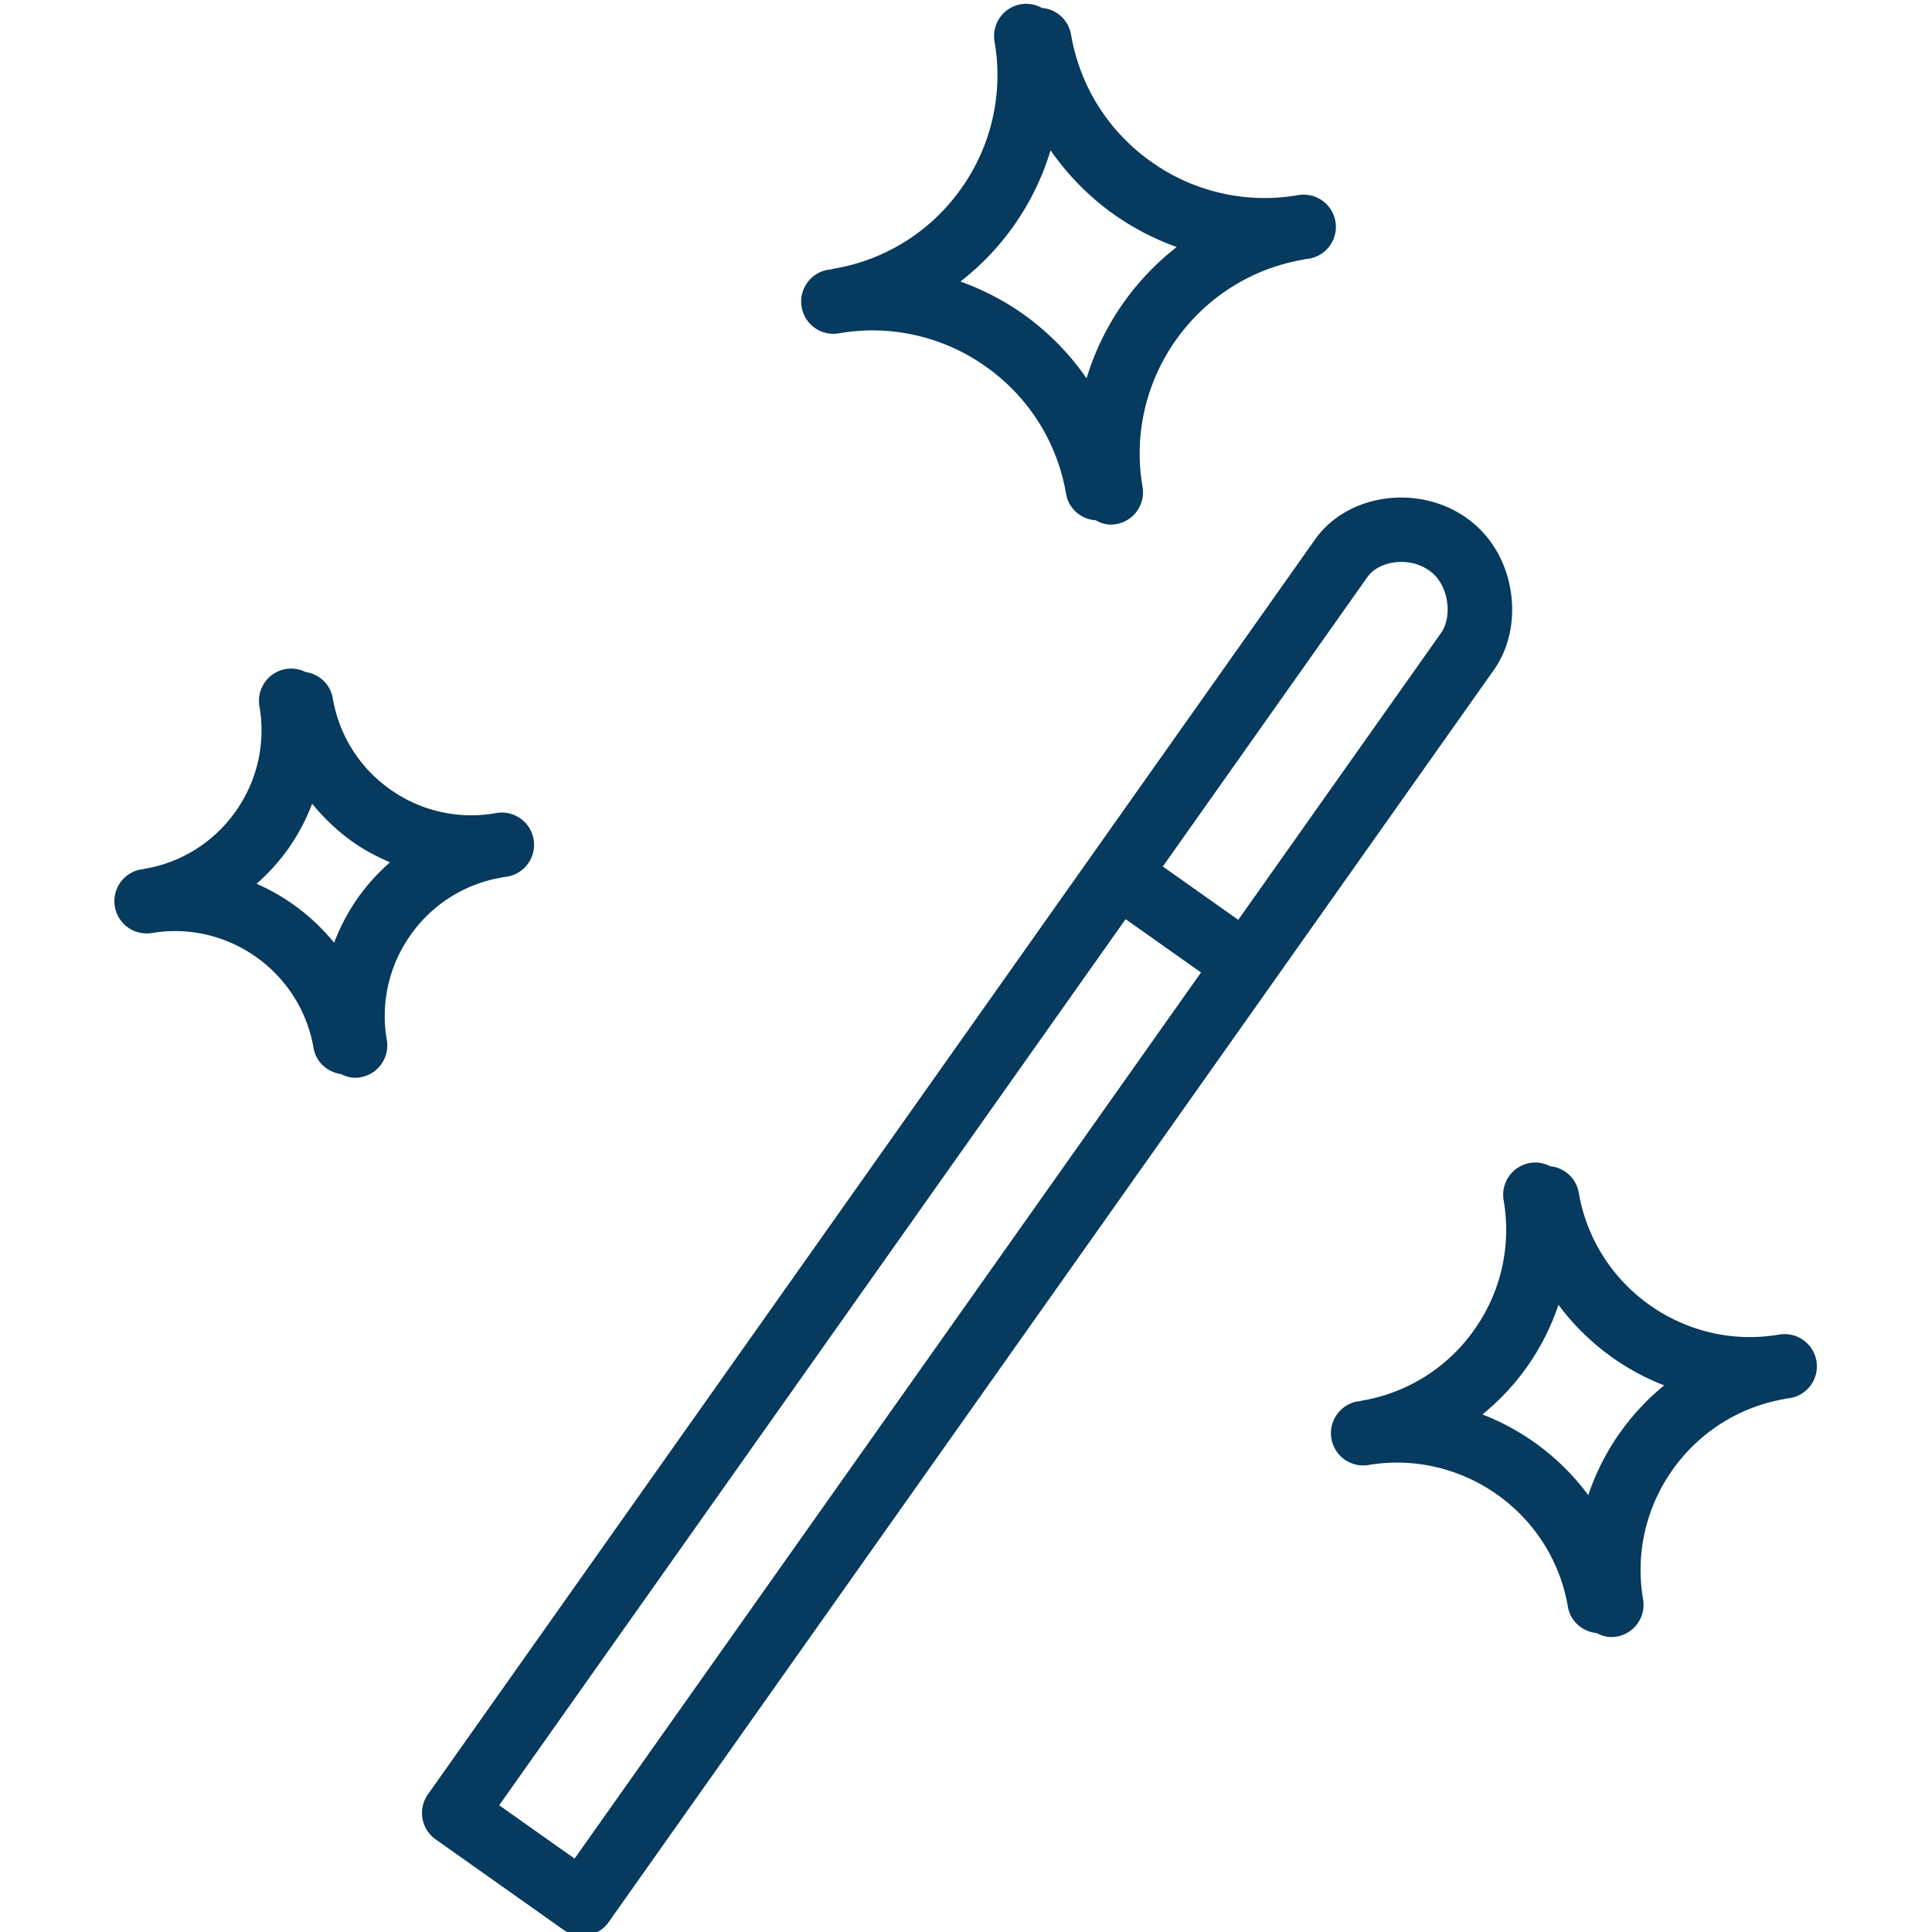
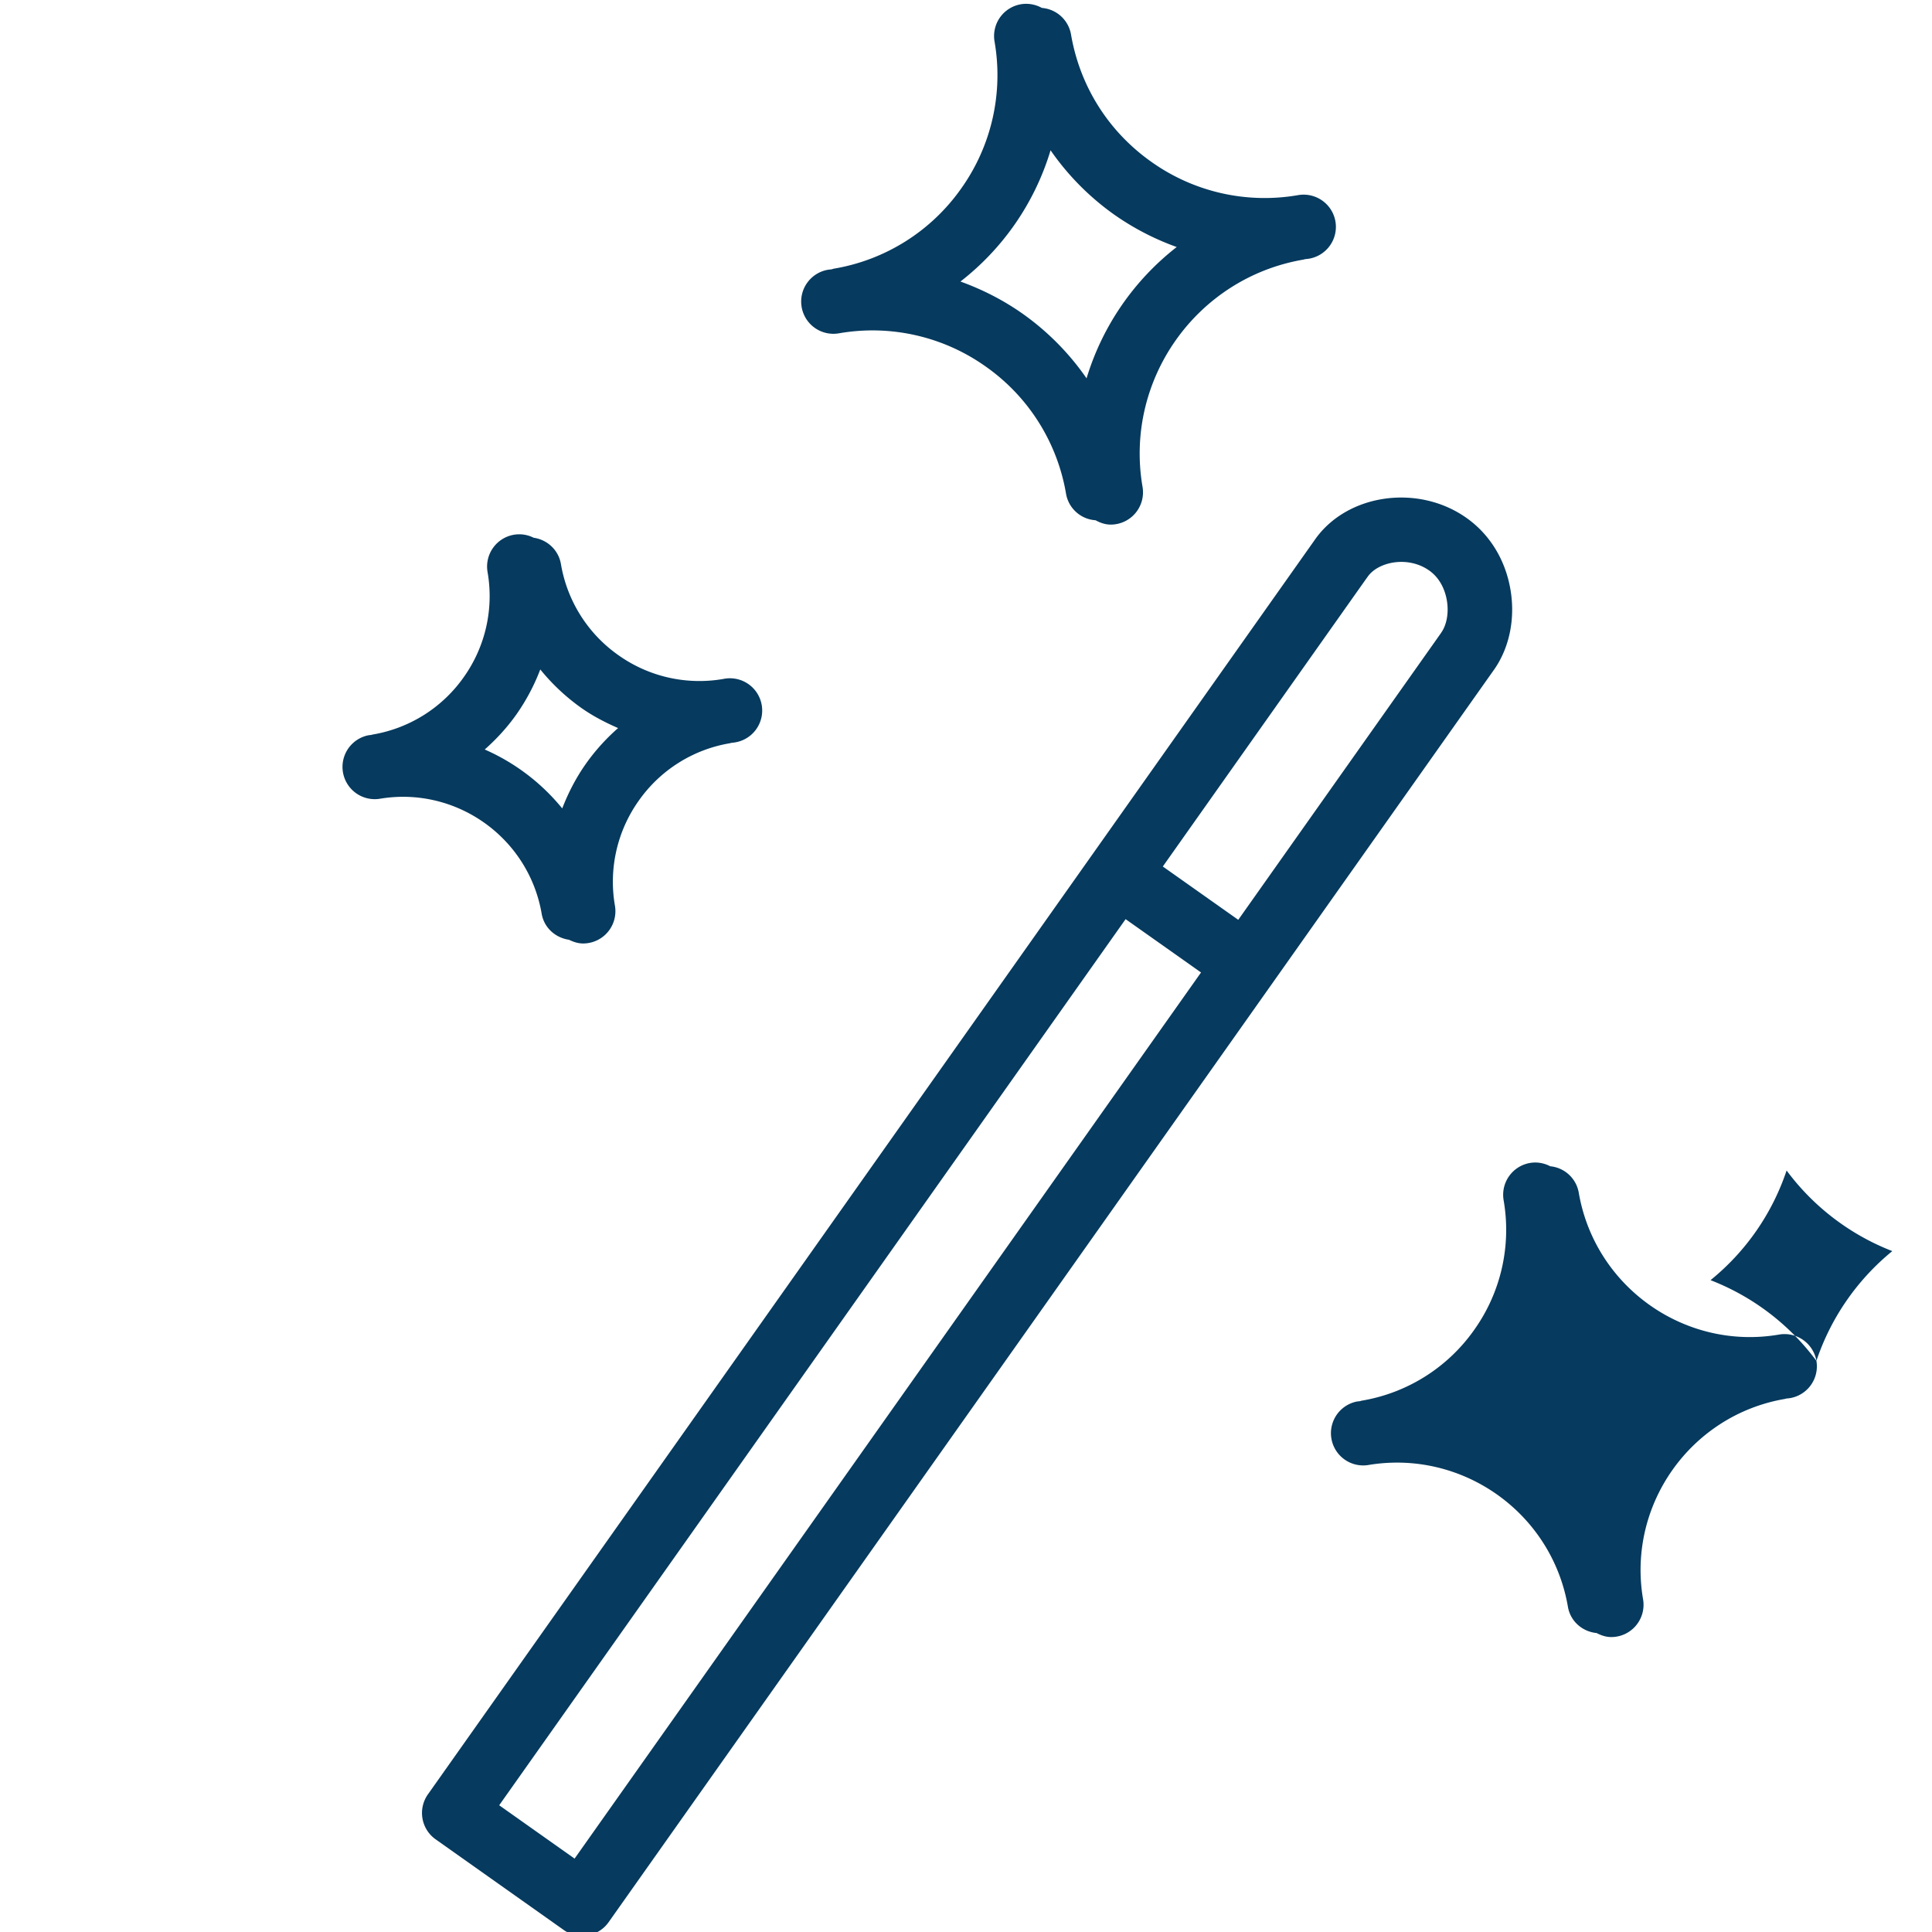
<svg xmlns="http://www.w3.org/2000/svg" height="100" viewBox="0 0 100 100" width="100">
-   <path d="m72.354 34.63c-.015.022-.028.043-.042.06l-45.812 64.804a1.669 1.669 0 0 1 -2.325.399l-6.627-4.69a1.67 1.67 0 0 1 -.4-2.326l45.928-64.967c1.667-2.354 5.329-2.872 7.827-1.104 1.203.848 2.013 2.164 2.277 3.705.257 1.493-.046 2.991-.826 4.12zm-47.614 61.571 32.425-45.866-3.904-2.76-32.423 45.865zm44.86-63.46c.286-.403.397-1.042.288-1.668-.064-.381-.27-1.09-.911-1.542-1.092-.774-2.634-.46-3.181.313l-.122.169-10.487 14.837 3.905 2.76 10.463-14.8.045-.067zm-31.181-15.488a1.667 1.667 0 0 1 -1.926-1.362 1.67 1.67 0 0 1 1.361-1.928c.063-.011.126-.013.19-.023.04-.01.078-.027.119-.034a10.109 10.109 0 0 0 6.594-4.157 10.118 10.118 0 0 0 1.72-7.602 1.67 1.67 0 0 1 1.365-1.927 1.67 1.67 0 0 1 1.085.19 1.664 1.664 0 0 1 1.509 1.376c.46 2.679 1.936 5.02 4.158 6.591a10.113 10.113 0 0 0 7.6 1.722 1.672 1.672 0 0 1 1.928 1.363 1.67 1.67 0 0 1 -1.363 1.927c-.076.012-.151.017-.227.029-.026.005-.05.017-.077.021-5.538.952-9.268 6.229-8.317 11.762a1.671 1.671 0 0 1 -1.648 1.952c-.285 0-.545-.093-.785-.225a1.657 1.657 0 0 1 -1.526-1.366 10.11 10.11 0 0 0 -4.158-6.59 10.116 10.116 0 0 0 -7.601-1.719zm9.06-5.577a13.577 13.577 0 0 1 -2.766 2.896c1.133.41 2.221.961 3.231 1.675a13.515 13.515 0 0 1 3.296 3.335 13.608 13.608 0 0 1 4.667-6.796 13.6 13.6 0 0 1 -3.245-1.684 13.526 13.526 0 0 1 -3.285-3.323 13.522 13.522 0 0 1 -1.898 3.897zm41.538 58.762a1.669 1.669 0 0 1 -1.362 1.928c-.072.012-.142.015-.213.026-.021.006-.04.015-.062.018-4.883.841-8.172 5.494-7.334 10.374a1.671 1.671 0 0 1 -1.648 1.95c-.272 0-.524-.086-.757-.208-.73-.07-1.357-.602-1.486-1.36-.837-4.88-5.487-8.172-10.376-7.33a1.67 1.67 0 0 1 -.562-3.29c.059-.011.117-.013.176-.022.033-.008.063-.022.097-.027a8.922 8.922 0 0 0 5.818-3.668 8.927 8.927 0 0 0 1.519-6.707 1.671 1.671 0 0 1 1.363-1.927c.376-.064.74.008 1.052.171a1.658 1.658 0 0 1 1.475 1.37c.838 4.886 5.505 8.18 10.372 7.34a1.673 1.673 0 0 1 1.928 1.362zm-11.808 6.95a12.427 12.427 0 0 1 3.929-5.681 12.403 12.403 0 0 1 -5.472-4.172 12.342 12.342 0 0 1 -3.937 5.676 12.397 12.397 0 0 1 5.48 4.177zm-56.242-31.967a7.226 7.226 0 0 0 -4.715 2.975 7.239 7.239 0 0 0 -1.23 5.438 1.67 1.67 0 0 1 -1.647 1.95c-.263 0-.504-.08-.73-.192-.698-.1-1.29-.615-1.416-1.347-.68-3.958-4.45-6.628-8.411-5.946a1.67 1.67 0 0 1 -.565-3.29c.053-.01.105-.011.158-.02.025-.005.047-.015.073-.02a7.234 7.234 0 0 0 4.715-2.974 7.238 7.238 0 0 0 1.229-5.437 1.67 1.67 0 0 1 1.36-1.929c.366-.063.72.001 1.028.155.699.099 1.285.63 1.41 1.363a7.234 7.234 0 0 0 2.973 4.714 7.235 7.235 0 0 0 5.435 1.231 1.67 1.67 0 1 1 .564 3.29c-.055.01-.112.013-.168.022-.022.004-.04.014-.063.017zm-7.44 1.048a10.56 10.56 0 0 1 1.658-1.834c-.663-.29-1.31-.622-1.914-1.05a10.68 10.68 0 0 1 -2.114-1.985 10.623 10.623 0 0 1 -1.231 2.322c-.481.68-1.037 1.284-1.645 1.822a10.716 10.716 0 0 1 4.012 3.05c.314-.812.718-1.596 1.234-2.325z" fill="#063a5e" transform="translate(5)" />
+   <path d="m72.354 34.63c-.015.022-.028.043-.042.06l-45.812 64.804a1.669 1.669 0 0 1 -2.325.399l-6.627-4.69a1.67 1.67 0 0 1 -.4-2.326l45.928-64.967c1.667-2.354 5.329-2.872 7.827-1.104 1.203.848 2.013 2.164 2.277 3.705.257 1.493-.046 2.991-.826 4.12zm-47.614 61.571 32.425-45.866-3.904-2.76-32.423 45.865zm44.86-63.46c.286-.403.397-1.042.288-1.668-.064-.381-.27-1.09-.911-1.542-1.092-.774-2.634-.46-3.181.313l-.122.169-10.487 14.837 3.905 2.76 10.463-14.8.045-.067zm-31.181-15.488a1.667 1.667 0 0 1 -1.926-1.362 1.67 1.67 0 0 1 1.361-1.928c.063-.011.126-.013.19-.023.04-.01.078-.027.119-.034a10.109 10.109 0 0 0 6.594-4.157 10.118 10.118 0 0 0 1.72-7.602 1.67 1.67 0 0 1 1.365-1.927 1.67 1.67 0 0 1 1.085.19 1.664 1.664 0 0 1 1.509 1.376c.46 2.679 1.936 5.02 4.158 6.591a10.113 10.113 0 0 0 7.6 1.722 1.672 1.672 0 0 1 1.928 1.363 1.67 1.67 0 0 1 -1.363 1.927c-.076.012-.151.017-.227.029-.026.005-.05.017-.077.021-5.538.952-9.268 6.229-8.317 11.762a1.671 1.671 0 0 1 -1.648 1.952c-.285 0-.545-.093-.785-.225a1.657 1.657 0 0 1 -1.526-1.366 10.11 10.11 0 0 0 -4.158-6.59 10.116 10.116 0 0 0 -7.601-1.719zm9.06-5.577a13.577 13.577 0 0 1 -2.766 2.896c1.133.41 2.221.961 3.231 1.675a13.515 13.515 0 0 1 3.296 3.335 13.608 13.608 0 0 1 4.667-6.796 13.6 13.6 0 0 1 -3.245-1.684 13.526 13.526 0 0 1 -3.285-3.323 13.522 13.522 0 0 1 -1.898 3.897zm41.538 58.762a1.669 1.669 0 0 1 -1.362 1.928c-.072.012-.142.015-.213.026-.021.006-.04.015-.062.018-4.883.841-8.172 5.494-7.334 10.374a1.671 1.671 0 0 1 -1.648 1.95c-.272 0-.524-.086-.757-.208-.73-.07-1.357-.602-1.486-1.36-.837-4.88-5.487-8.172-10.376-7.33a1.67 1.67 0 0 1 -.562-3.29c.059-.011.117-.013.176-.022.033-.008.063-.022.097-.027a8.922 8.922 0 0 0 5.818-3.668 8.927 8.927 0 0 0 1.519-6.707 1.671 1.671 0 0 1 1.363-1.927c.376-.064.74.008 1.052.171a1.658 1.658 0 0 1 1.475 1.37c.838 4.886 5.505 8.18 10.372 7.34a1.673 1.673 0 0 1 1.928 1.362za12.427 12.427 0 0 1 3.929-5.681 12.403 12.403 0 0 1 -5.472-4.172 12.342 12.342 0 0 1 -3.937 5.676 12.397 12.397 0 0 1 5.48 4.177zm-56.242-31.967a7.226 7.226 0 0 0 -4.715 2.975 7.239 7.239 0 0 0 -1.23 5.438 1.67 1.67 0 0 1 -1.647 1.95c-.263 0-.504-.08-.73-.192-.698-.1-1.29-.615-1.416-1.347-.68-3.958-4.45-6.628-8.411-5.946a1.67 1.67 0 0 1 -.565-3.29c.053-.01.105-.011.158-.02.025-.005.047-.015.073-.02a7.234 7.234 0 0 0 4.715-2.974 7.238 7.238 0 0 0 1.229-5.437 1.67 1.67 0 0 1 1.36-1.929c.366-.063.72.001 1.028.155.699.099 1.285.63 1.41 1.363a7.234 7.234 0 0 0 2.973 4.714 7.235 7.235 0 0 0 5.435 1.231 1.67 1.67 0 1 1 .564 3.29c-.055.01-.112.013-.168.022-.022.004-.04.014-.063.017zm-7.44 1.048a10.56 10.56 0 0 1 1.658-1.834c-.663-.29-1.31-.622-1.914-1.05a10.68 10.68 0 0 1 -2.114-1.985 10.623 10.623 0 0 1 -1.231 2.322c-.481.68-1.037 1.284-1.645 1.822a10.716 10.716 0 0 1 4.012 3.05c.314-.812.718-1.596 1.234-2.325z" fill="#063a5e" transform="translate(5)" />
</svg>